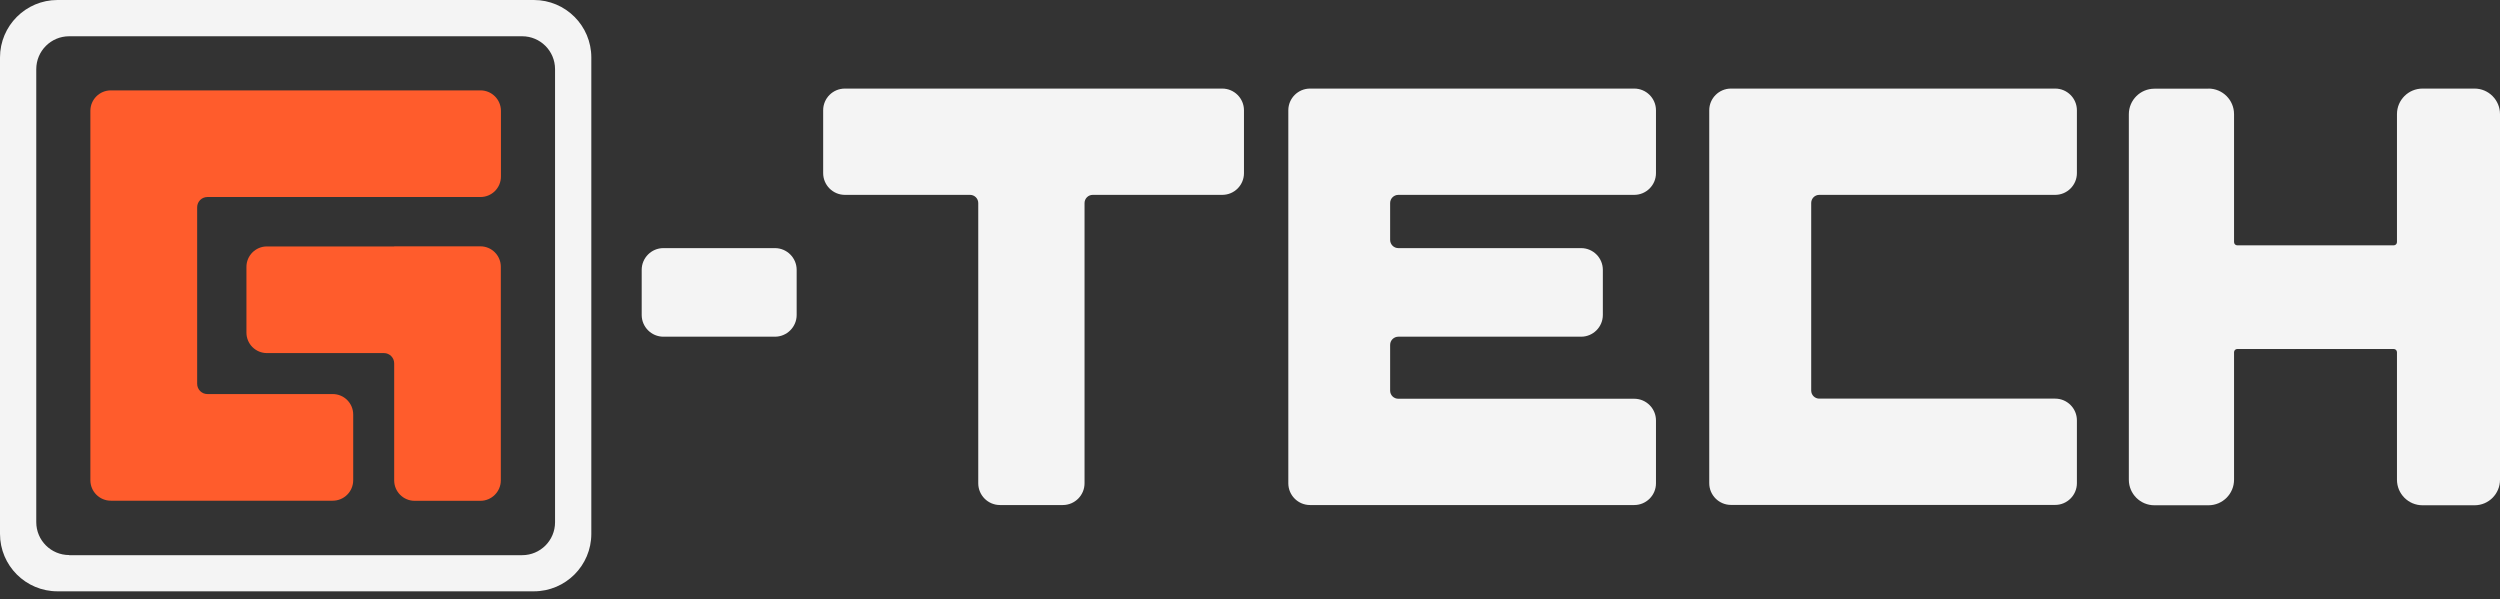
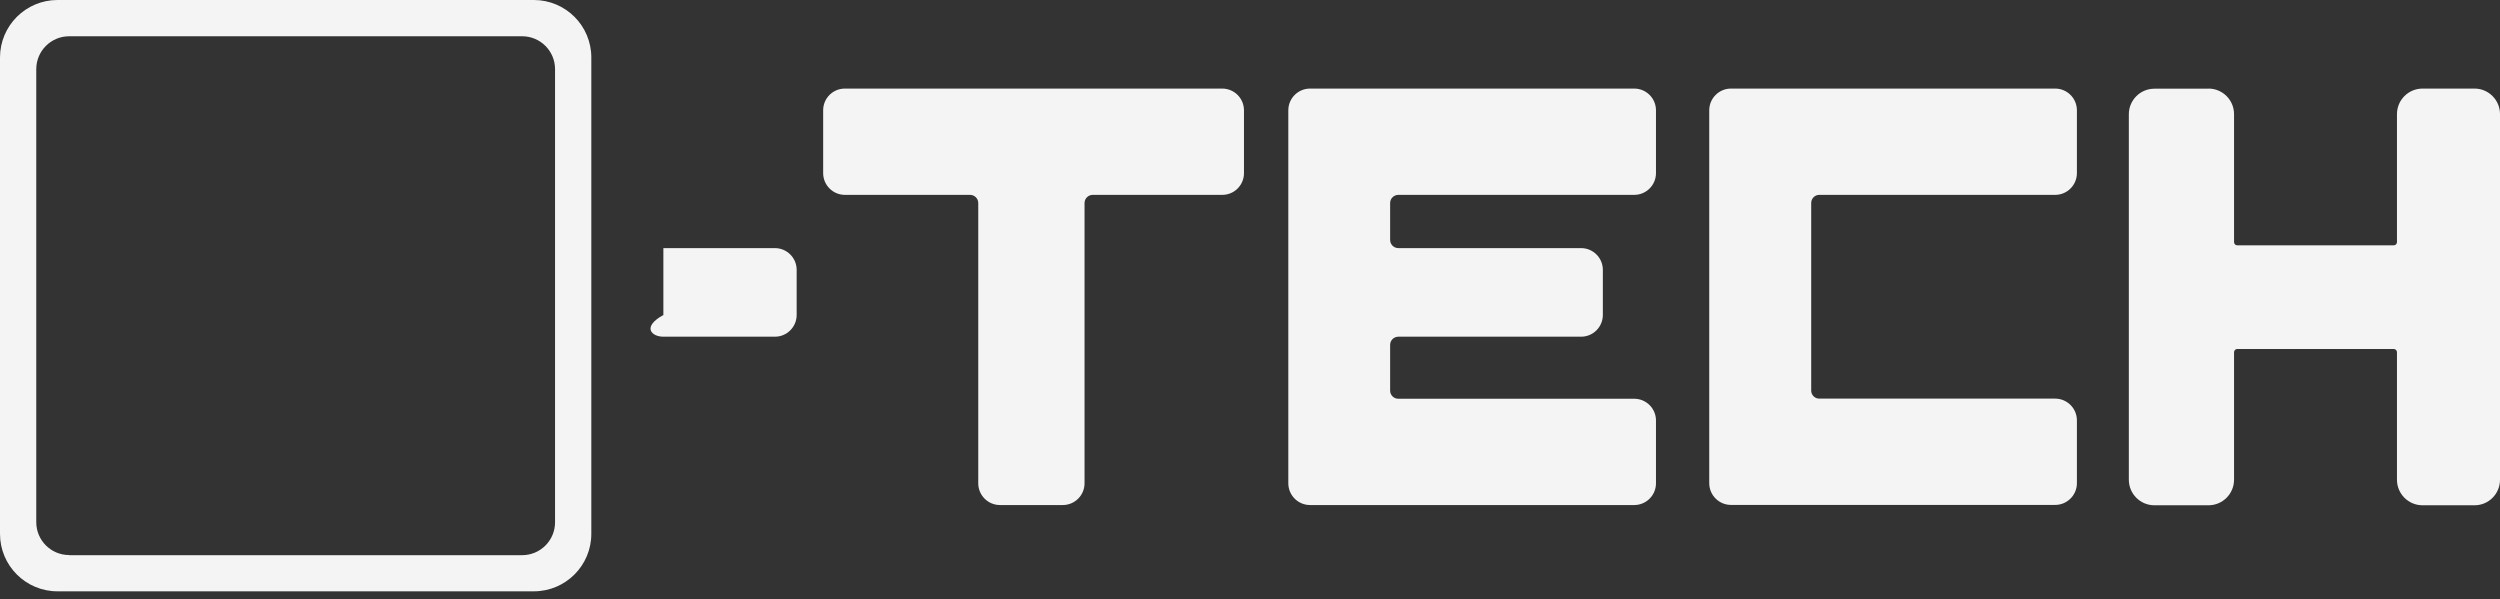
<svg xmlns="http://www.w3.org/2000/svg" width="146" height="35" viewBox="0 0 146 35" fill="none">
  <rect x="0" y="0" width="146" height="35" fill="#333333" stroke="none" />
  <g clip-path="url(#clip0_2185_254)">
    <path d="M3.357 0C1.506 0 0 1.506 0 3.357V31.176C0 33.034 1.506 34.533 3.357 34.533H31.176C33.034 34.533 34.533 33.027 34.533 31.176V3.357C34.533 1.499 33.027 0 31.176 0H3.357ZM4.04 32.415C2.977 32.415 2.118 31.556 2.118 30.494V4.04C2.118 2.977 2.977 2.118 4.04 2.118H30.494C31.556 2.118 32.415 2.977 32.415 4.04V30.5C32.415 31.563 31.556 32.422 30.494 32.422H4.04V32.415Z" fill="#F4F4F4" />
-     <path fill-rule="evenodd" clip-rule="evenodd" d="M5.278 6.474C5.278 5.813 5.813 5.278 6.475 5.278H28.059C28.72 5.278 29.255 5.813 29.255 6.474V10.31C29.255 10.972 28.72 11.506 28.059 11.506H12.112C11.781 11.506 11.514 11.774 11.514 12.104V22.414C11.514 22.745 11.781 23.013 12.112 23.013H19.431C20.092 23.013 20.627 23.547 20.627 24.209V28.044C20.627 28.706 20.092 29.241 19.431 29.241H6.475C5.813 29.241 5.278 28.706 5.278 28.044V6.474ZM23.027 14.392H15.588C14.927 14.392 14.392 14.927 14.392 15.588V19.424C14.392 20.085 14.927 20.62 15.588 20.62H22.422C22.752 20.62 23.02 20.887 23.02 21.218V28.052C23.02 28.713 23.555 29.248 24.216 29.248H28.052C28.713 29.248 29.248 28.713 29.248 28.052V15.581C29.248 14.919 28.713 14.385 28.052 14.385H23.013L23.027 14.392Z" fill="#FF5C2C" />
-     <path fill-rule="evenodd" clip-rule="evenodd" d="M49.34 5.173C48.636 5.173 48.073 5.743 48.073 6.439V10.113C48.073 10.81 48.643 11.38 49.34 11.38H56.652C56.912 11.38 57.13 11.591 57.13 11.858V28.227C57.13 28.924 57.7 29.494 58.397 29.494H62.071C62.767 29.494 63.337 28.924 63.337 28.227V11.858C63.337 11.598 63.549 11.38 63.816 11.38H71.381C72.085 11.38 72.648 10.81 72.648 10.113V6.439C72.648 5.743 72.078 5.173 71.381 5.173H49.34ZM95.442 5.173C96.139 5.173 96.709 5.743 96.709 6.439V10.113C96.709 10.81 96.139 11.38 95.442 11.38H81.663C81.403 11.38 81.184 11.591 81.184 11.858V14.012C81.184 14.272 81.396 14.49 81.663 14.49H92.339C93.036 14.49 93.606 15.06 93.606 15.757V18.396C93.606 19.093 93.036 19.663 92.339 19.663H81.663C81.403 19.663 81.184 19.874 81.184 20.141V22.816C81.184 23.076 81.396 23.287 81.663 23.287H95.442C96.139 23.287 96.709 23.857 96.709 24.554V28.227C96.709 28.924 96.139 29.494 95.442 29.494H76.505C75.808 29.494 75.238 28.924 75.238 28.227V6.439C75.238 5.743 75.808 5.173 76.505 5.173H95.442ZM120.025 5.173C120.721 5.173 121.291 5.743 121.291 6.439V10.113C121.291 10.81 120.721 11.38 120.025 11.38H106.245C105.985 11.38 105.774 11.591 105.774 11.858V22.808C105.774 23.069 105.985 23.28 106.245 23.28H120.025C120.721 23.28 121.291 23.85 121.291 24.547V28.22C121.291 28.917 120.721 29.487 120.025 29.487H101.087C100.39 29.487 99.82 28.917 99.82 28.22V6.439C99.82 5.743 100.39 5.173 101.087 5.173H120.025ZM46.525 15.757C46.525 15.06 45.955 14.49 45.258 14.49H38.741C38.045 14.49 37.475 15.06 37.475 15.757V18.396C37.475 19.093 38.045 19.663 38.741 19.663H45.258C45.955 19.663 46.525 19.093 46.525 18.396V15.757Z" fill="#F4F4F4" />
+     <path fill-rule="evenodd" clip-rule="evenodd" d="M49.34 5.173C48.636 5.173 48.073 5.743 48.073 6.439V10.113C48.073 10.81 48.643 11.38 49.34 11.38H56.652C56.912 11.38 57.13 11.591 57.13 11.858V28.227C57.13 28.924 57.7 29.494 58.397 29.494H62.071C62.767 29.494 63.337 28.924 63.337 28.227V11.858C63.337 11.598 63.549 11.38 63.816 11.38H71.381C72.085 11.38 72.648 10.81 72.648 10.113V6.439C72.648 5.743 72.078 5.173 71.381 5.173H49.34ZM95.442 5.173C96.139 5.173 96.709 5.743 96.709 6.439V10.113C96.709 10.81 96.139 11.38 95.442 11.38H81.663C81.403 11.38 81.184 11.591 81.184 11.858V14.012C81.184 14.272 81.396 14.49 81.663 14.49H92.339C93.036 14.49 93.606 15.06 93.606 15.757V18.396C93.606 19.093 93.036 19.663 92.339 19.663H81.663C81.403 19.663 81.184 19.874 81.184 20.141V22.816C81.184 23.076 81.396 23.287 81.663 23.287H95.442C96.139 23.287 96.709 23.857 96.709 24.554V28.227C96.709 28.924 96.139 29.494 95.442 29.494H76.505C75.808 29.494 75.238 28.924 75.238 28.227V6.439C75.238 5.743 75.808 5.173 76.505 5.173H95.442ZM120.025 5.173C120.721 5.173 121.291 5.743 121.291 6.439V10.113C121.291 10.81 120.721 11.38 120.025 11.38H106.245C105.985 11.38 105.774 11.591 105.774 11.858V22.808C105.774 23.069 105.985 23.28 106.245 23.28H120.025C120.721 23.28 121.291 23.85 121.291 24.547V28.22C121.291 28.917 120.721 29.487 120.025 29.487H101.087C100.39 29.487 99.82 28.917 99.82 28.22V6.439C99.82 5.743 100.39 5.173 101.087 5.173H120.025ZM46.525 15.757C46.525 15.06 45.955 14.49 45.258 14.49H38.741V18.396C37.475 19.093 38.045 19.663 38.741 19.663H45.258C45.955 19.663 46.525 19.093 46.525 18.396V15.757Z" fill="#F4F4F4" />
    <path d="M128.976 5.18H125.816C124.993 5.18 124.324 5.848 124.324 6.672V28.016C124.324 28.84 124.993 29.508 125.816 29.508H128.976C129.799 29.508 130.468 28.84 130.468 28.016V20.571C130.468 20.465 130.552 20.381 130.658 20.381H139.793C139.898 20.381 139.983 20.465 139.983 20.571V28.016C139.983 28.84 140.651 29.508 141.475 29.508H144.515C145.338 29.508 146 28.84 146 28.016V6.665C146 5.841 145.331 5.173 144.515 5.173H141.475C140.651 5.173 139.983 5.841 139.983 6.665V14.138C139.983 14.244 139.898 14.328 139.793 14.328H130.658C130.552 14.328 130.468 14.244 130.468 14.138V6.665C130.468 5.841 129.799 5.173 128.976 5.173" fill="#F4F4F4" />
  </g>
  <defs>
    <clipPath id="clip0_2185_254">
      <rect width="146" height="34.54" fill="white" />
    </clipPath>
  </defs>
</svg>